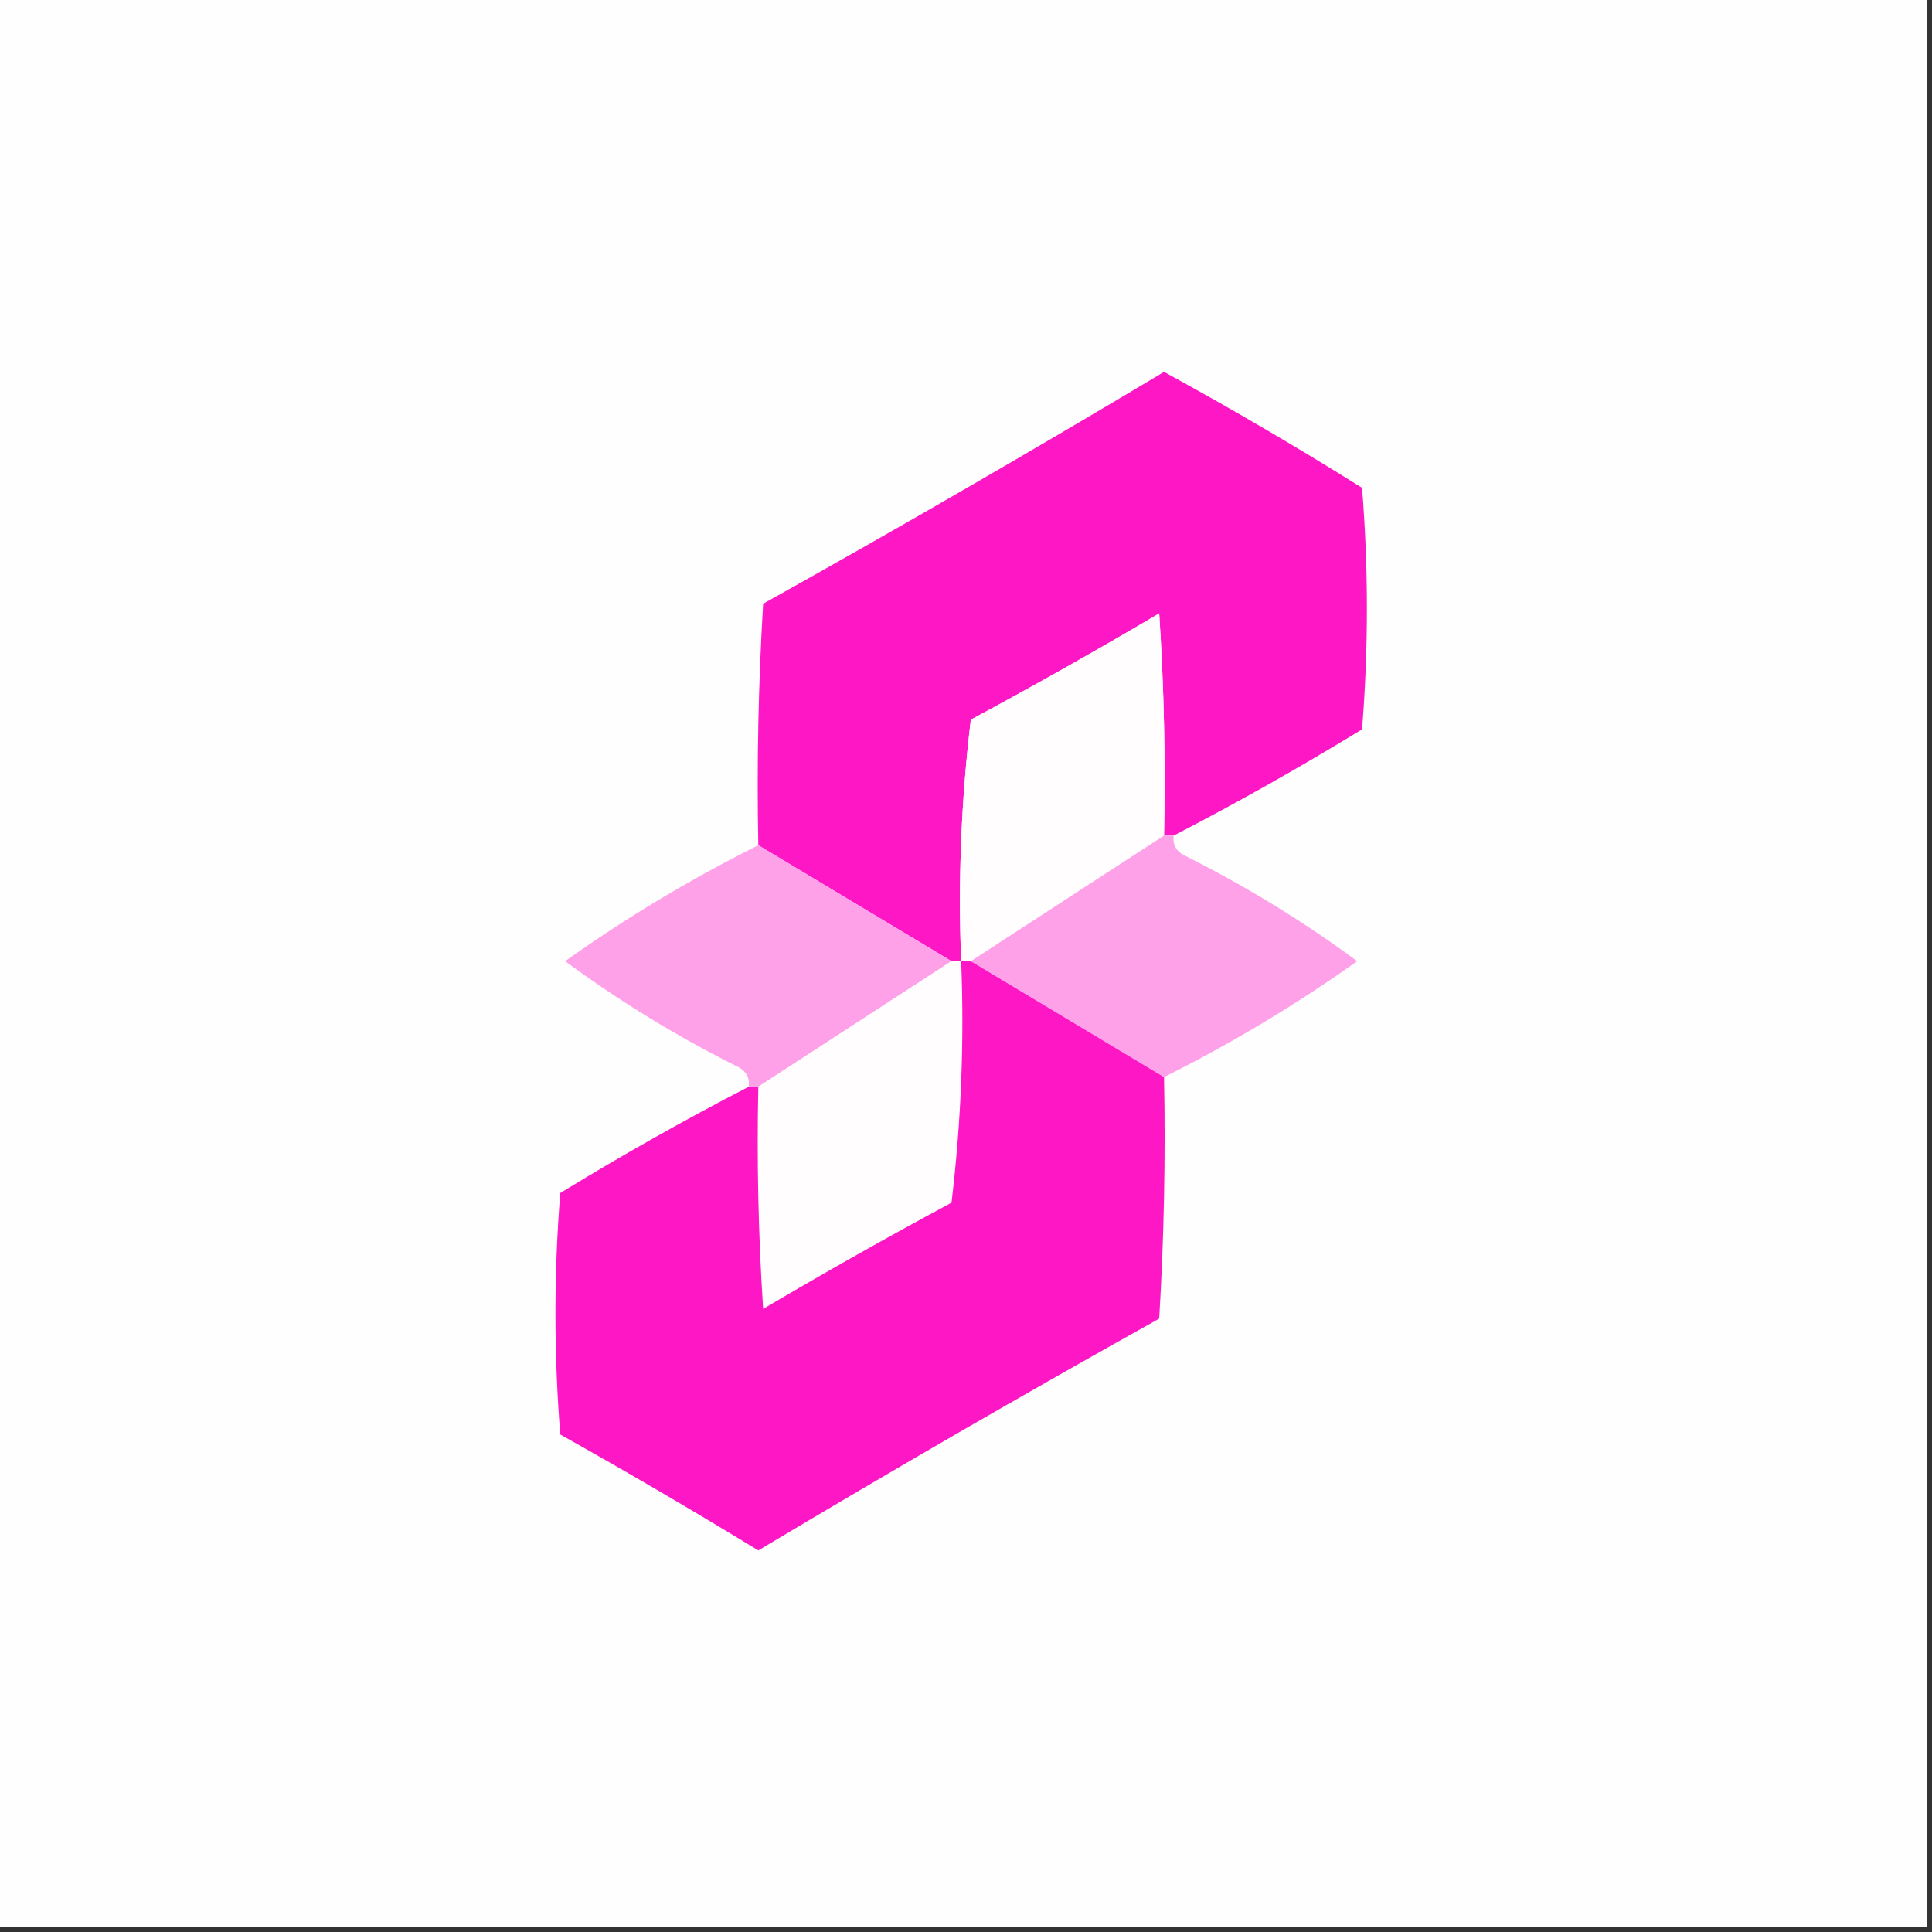
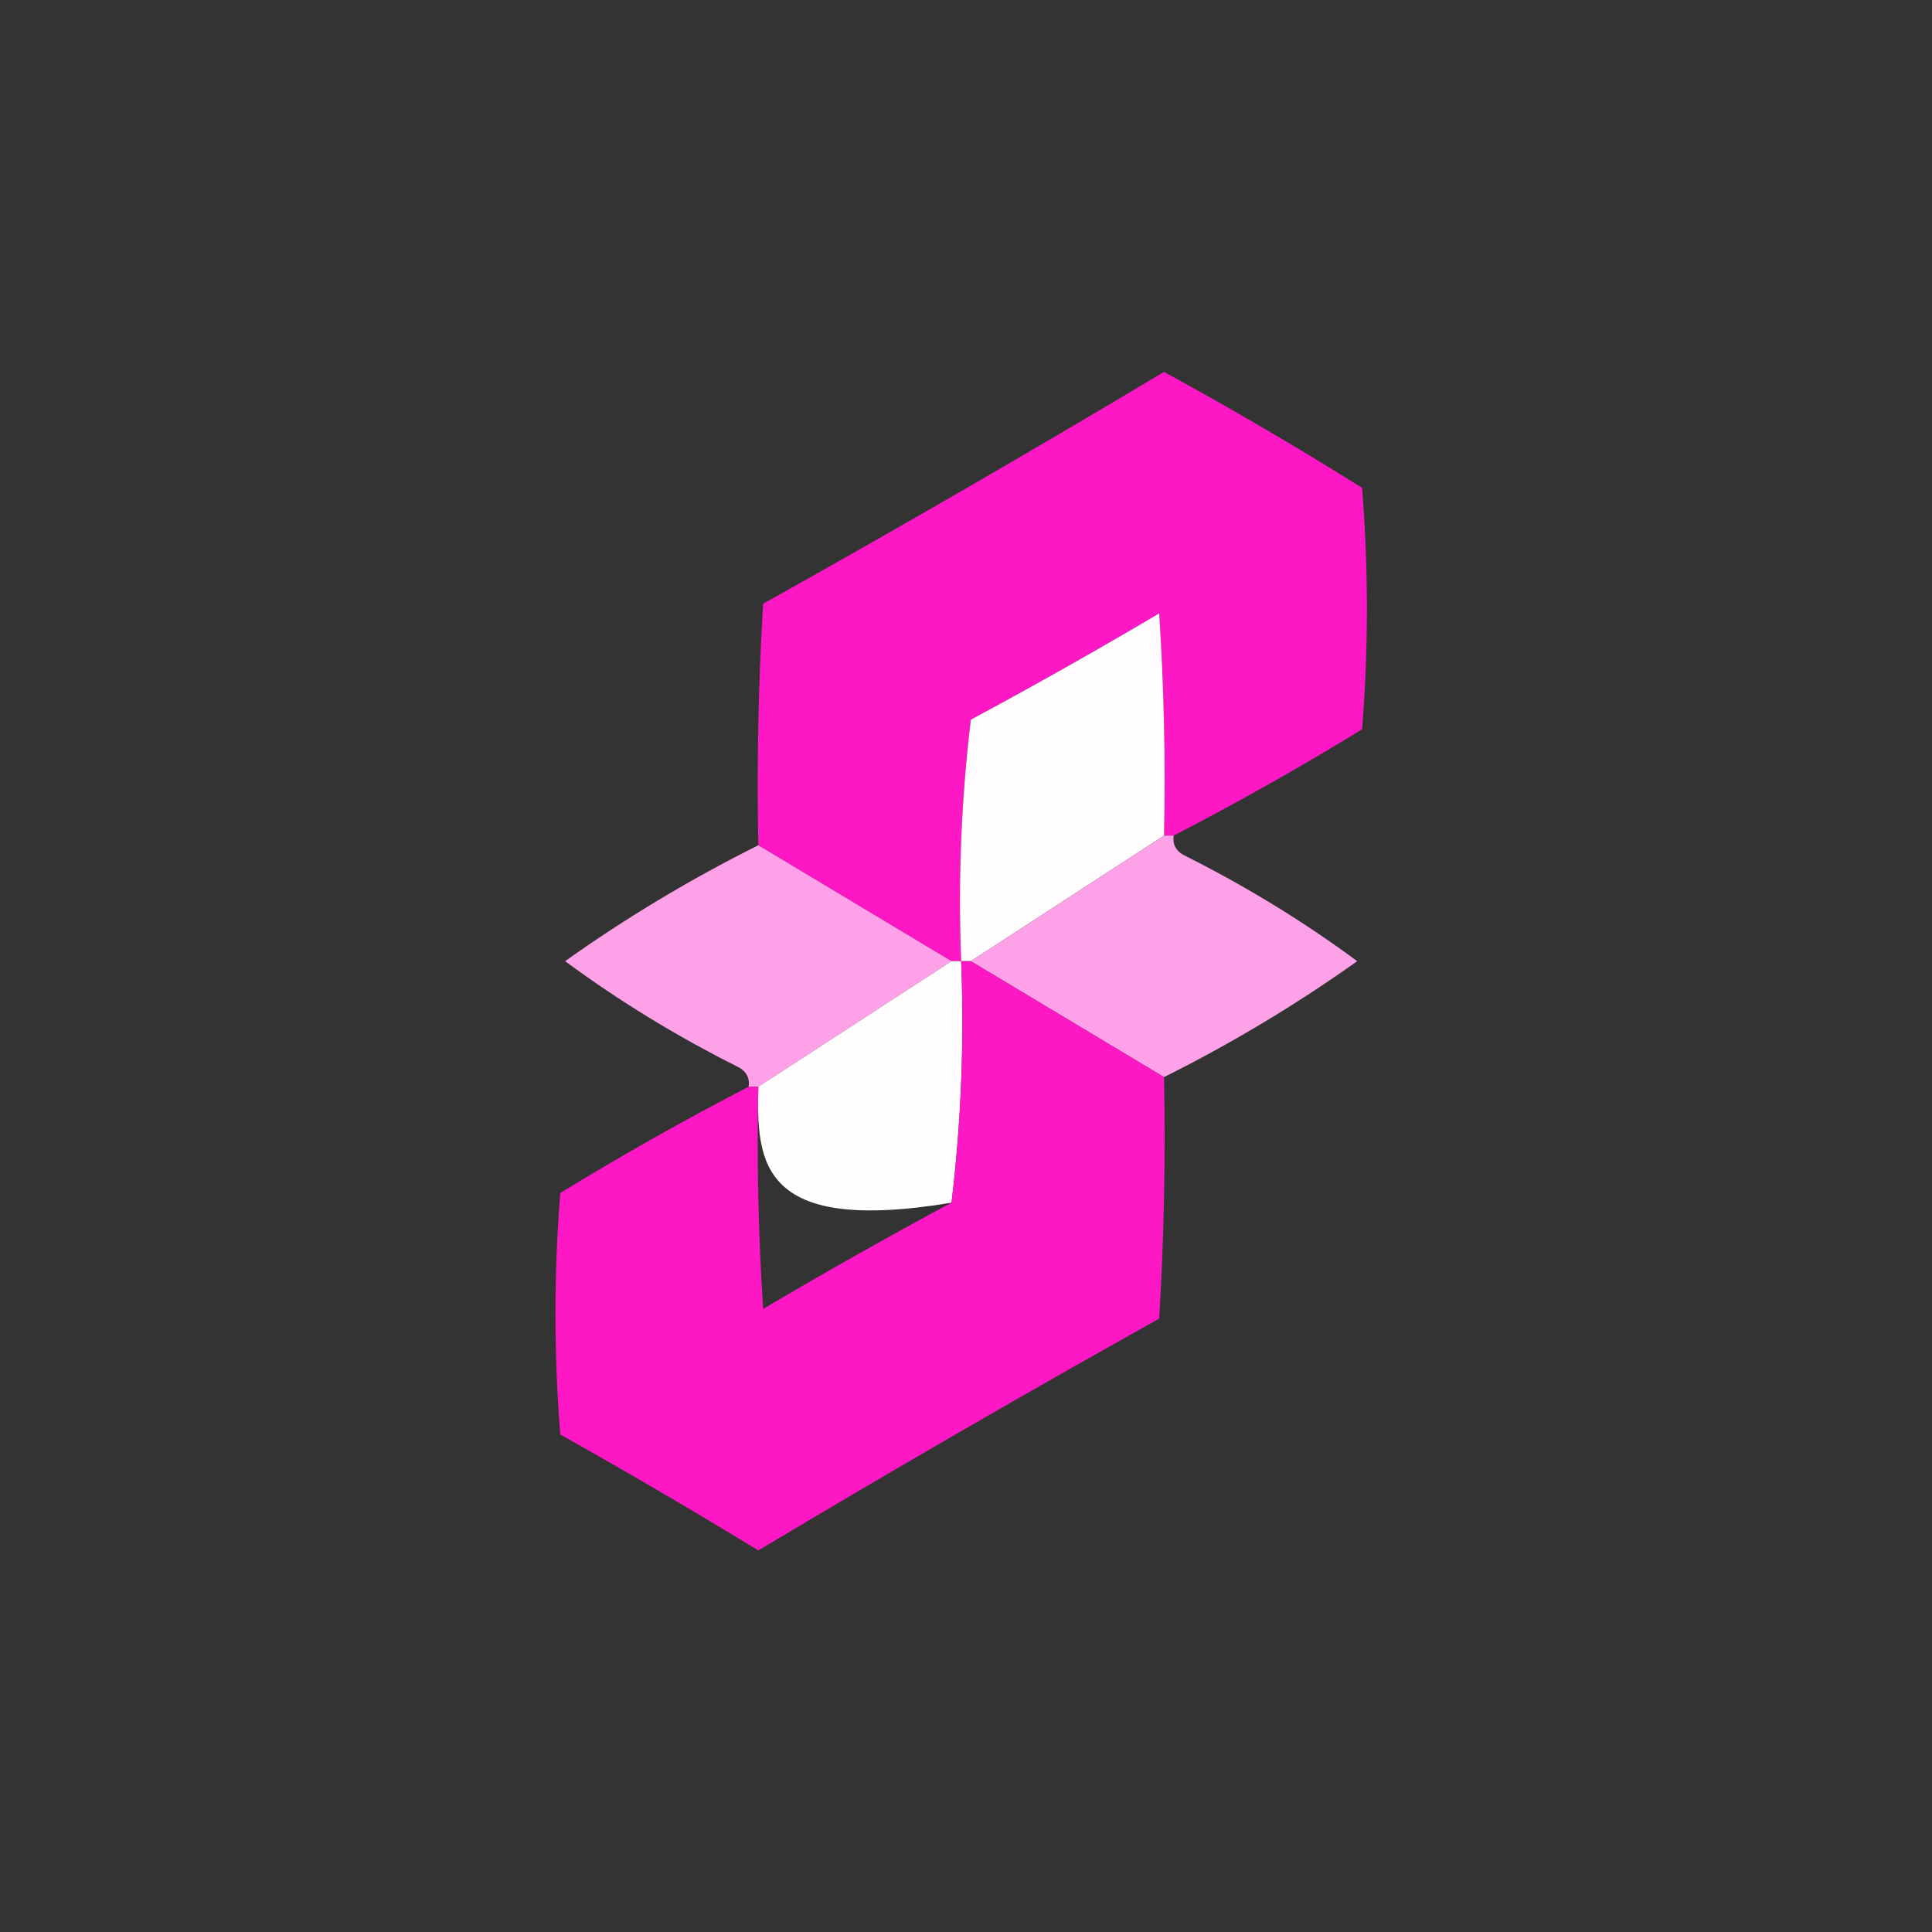
<svg xmlns="http://www.w3.org/2000/svg" version="1.1" width="200px" height="200px" style="shape-rendering:geometricPrecision; text-rendering:geometricPrecision; image-rendering:optimizeQuality; fill-rule:evenodd; clip-rule:evenodd">
  <rect width="100%" height="100%" fill="#333333" stroke="none" />
  <g>
-     <path style="opacity:1" fill="#fffefe" d="M -0.5,-0.5 C 66.167,-0.5 132.833,-0.5 199.5,-0.5C 199.5,66.167 199.5,132.833 199.5,199.5C 132.833,199.5 66.167,199.5 -0.5,199.5C -0.5,132.833 -0.5,66.167 -0.5,-0.5 Z" />
-   </g>
+     </g>
  <g>
    <path style="opacity:1" fill="#fe18c5" d="M 121.5,86.5 C 121.167,86.5 120.833,86.5 120.5,86.5C 120.666,78.826 120.5,71.159 120,63.5C 113.581,67.293 107.081,70.96 100.5,74.5C 99.502,82.807 99.169,91.14 99.5,99.5C 99.167,99.5 98.833,99.5 98.5,99.5C 91.869,95.515 85.202,91.515 78.5,87.5C 78.334,79.16 78.5,70.827 79,62.5C 92.963,54.7 106.796,46.7 120.5,38.5C 127.463,42.301 134.297,46.301 141,50.5C 141.667,58.833 141.667,67.167 141,75.5C 134.594,79.423 128.094,83.089 121.5,86.5 Z" />
  </g>
  <g>
    <path style="opacity:1" fill="#fffdfe" d="M 120.5,86.5 C 113.833,90.833 107.167,95.167 100.5,99.5C 100.167,99.5 99.833,99.5 99.5,99.5C 99.169,91.14 99.502,82.807 100.5,74.5C 107.081,70.96 113.581,67.293 120,63.5C 120.5,71.159 120.666,78.826 120.5,86.5 Z" />
  </g>
  <g>
    <path style="opacity:1" fill="#ffa1e8" d="M 78.5,87.5 C 85.202,91.515 91.869,95.515 98.5,99.5C 91.833,103.833 85.167,108.167 78.5,112.5C 78.167,112.5 77.833,112.5 77.5,112.5C 77.631,111.624 77.297,110.957 76.5,110.5C 70.13,107.321 64.13,103.654 58.5,99.5C 64.827,95 71.494,91 78.5,87.5 Z" />
  </g>
  <g>
    <path style="opacity:1" fill="#ffa1e8" d="M 120.5,86.5 C 120.833,86.5 121.167,86.5 121.5,86.5C 121.369,87.376 121.702,88.043 122.5,88.5C 128.87,91.679 134.87,95.346 140.5,99.5C 134.173,104 127.506,108 120.5,111.5C 113.798,107.485 107.131,103.485 100.5,99.5C 107.167,95.167 113.833,90.833 120.5,86.5 Z" />
  </g>
  <g>
-     <path style="opacity:1" fill="#fffdfe" d="M 98.5,99.5 C 98.833,99.5 99.167,99.5 99.5,99.5C 99.831,107.86 99.498,116.193 98.5,124.5C 91.919,128.04 85.419,131.707 79,135.5C 78.5,127.841 78.334,120.174 78.5,112.5C 85.167,108.167 91.833,103.833 98.5,99.5 Z" />
+     <path style="opacity:1" fill="#fffdfe" d="M 98.5,99.5 C 98.833,99.5 99.167,99.5 99.5,99.5C 99.831,107.86 99.498,116.193 98.5,124.5C 78.5,127.841 78.334,120.174 78.5,112.5C 85.167,108.167 91.833,103.833 98.5,99.5 Z" />
  </g>
  <g>
    <path style="opacity:1" fill="#fe17c5" d="M 99.5,99.5 C 99.833,99.5 100.167,99.5 100.5,99.5C 107.131,103.485 113.798,107.485 120.5,111.5C 120.666,119.84 120.5,128.173 120,136.5C 106.037,144.3 92.204,152.3 78.5,160.5C 71.749,156.374 64.915,152.374 58,148.5C 57.333,140.167 57.333,131.833 58,123.5C 64.406,119.577 70.906,115.911 77.5,112.5C 77.833,112.5 78.167,112.5 78.5,112.5C 78.334,120.174 78.5,127.841 79,135.5C 85.419,131.707 91.919,128.04 98.5,124.5C 99.498,116.193 99.831,107.86 99.5,99.5 Z" />
  </g>
</svg>